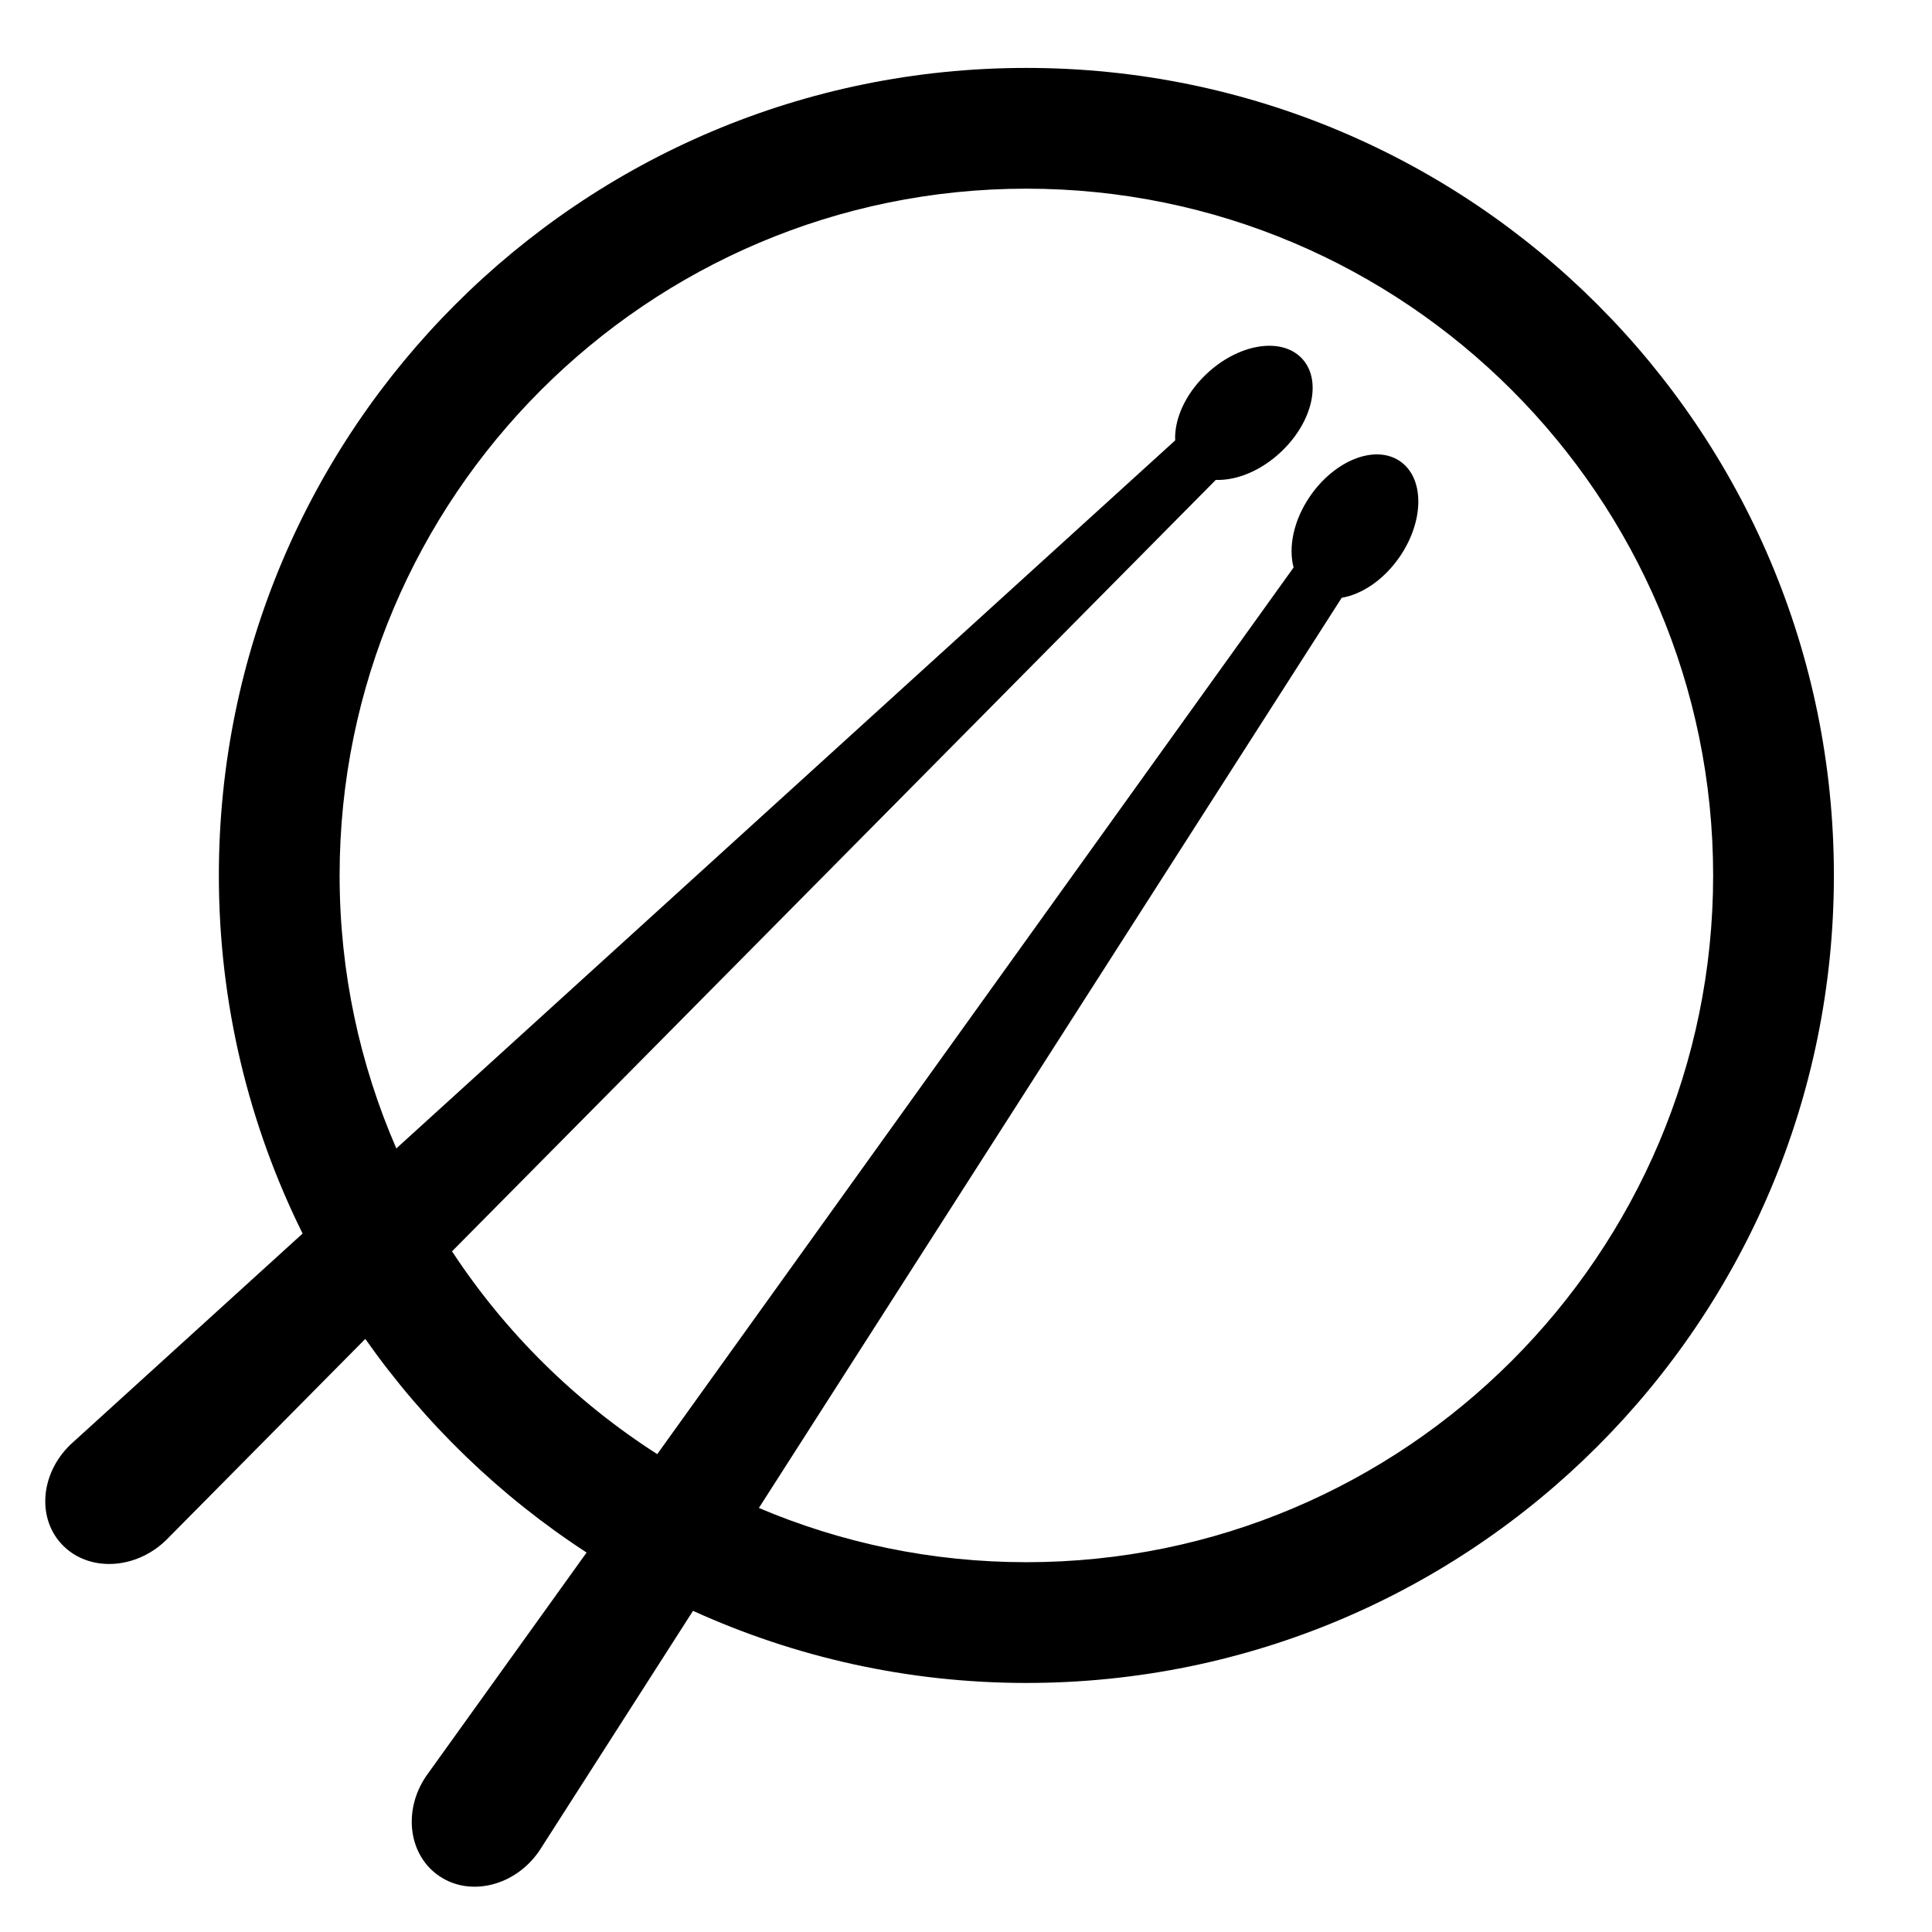
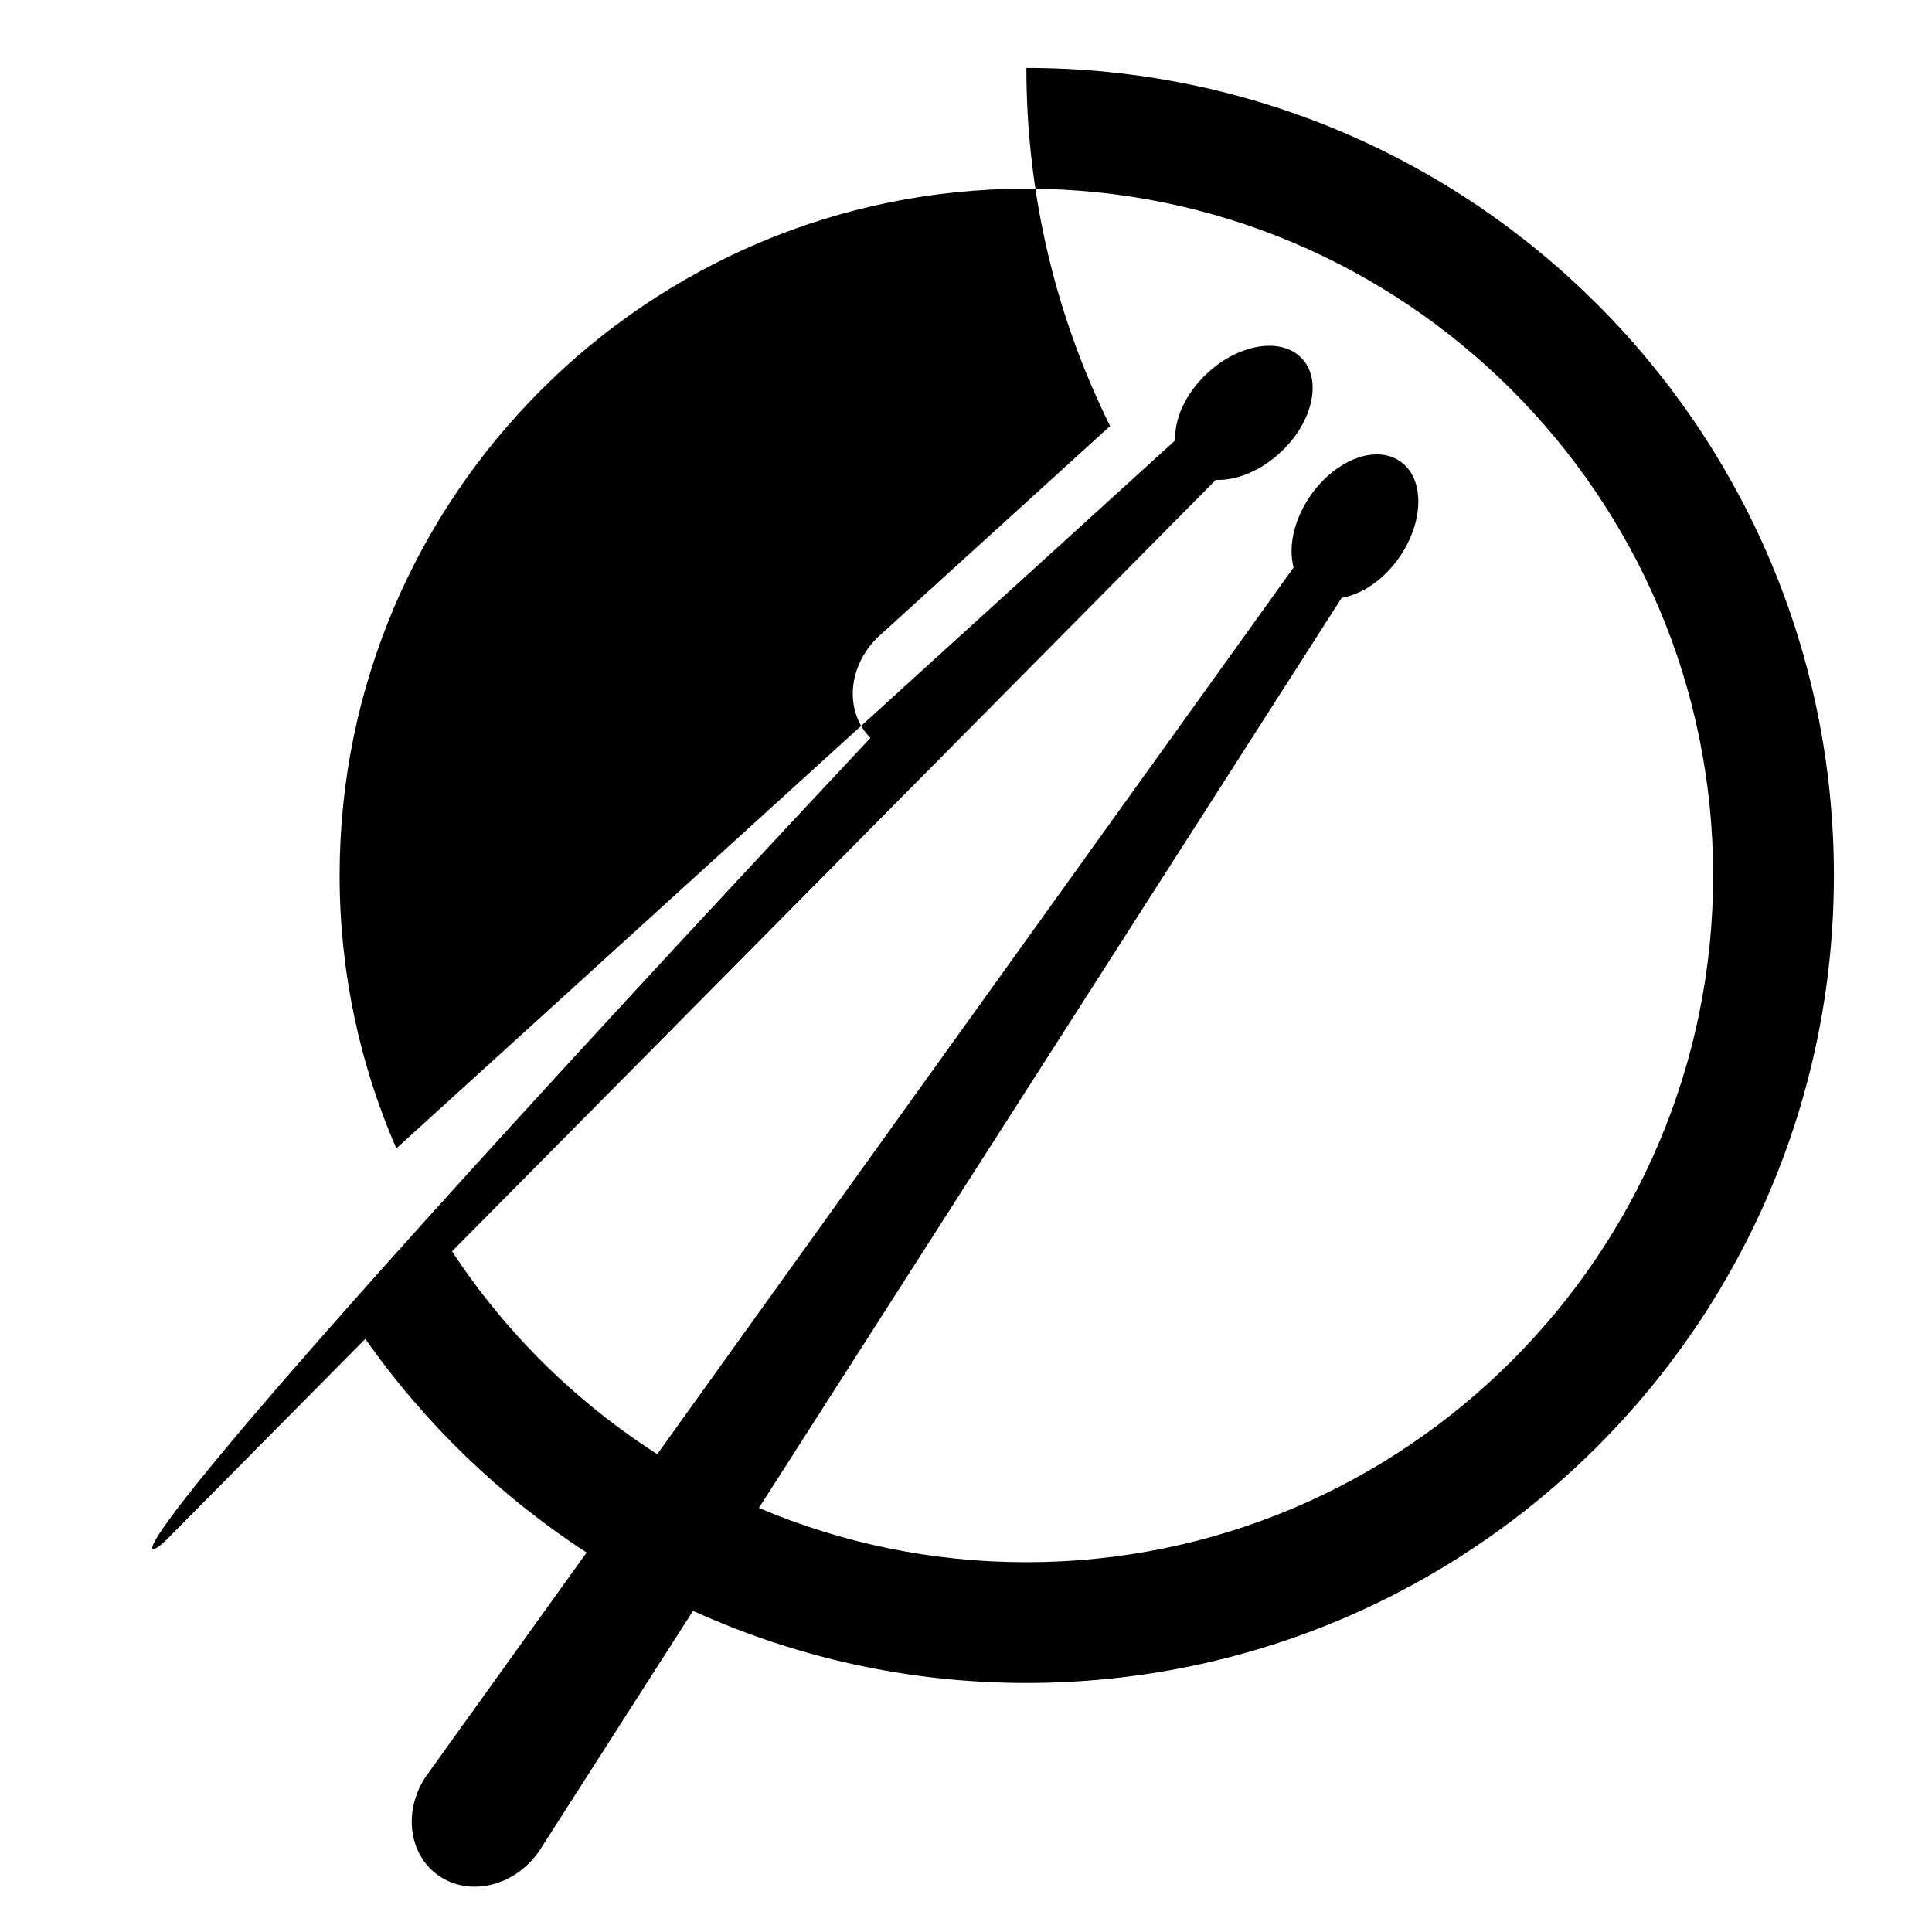
<svg xmlns="http://www.w3.org/2000/svg" version="1.1" id="Capa_1" x="0px" y="0px" width="64px" height="64px" viewBox="0 0 64 64" style="enable-background:new 0 0 64 64;" xml:space="preserve">
-   <path d="M5.49,51.031l6.611-6.678c1.968,2.801,4.458,5.207,7.331,7.077l-5.317,7.408c-0.783,1.156-0.577,2.644,0.46,3.325  c1.037,0.681,2.512,0.296,3.296-0.86l5.086-7.942C26.323,54.891,30.06,55.75,34,55.75c14.774,0,26.75-11.976,26.75-26.75  S48.774,2.25,34,2.25S7.25,14.226,7.25,29c0,4.262,1.001,8.287,2.774,11.863l-7.685,6.986c-1.011,0.969-1.125,2.468-0.255,3.346  C2.955,52.074,4.479,52,5.49,51.031z M11.25,29C11.25,16.456,21.456,6.25,34,6.25S56.75,16.456,56.75,29  c0,12.544-10.206,22.75-22.75,22.75c-3.142,0-6.137-0.641-8.861-1.797l19.307-30.151c0.678-0.114,1.411-0.606,1.933-1.376  c0.815-1.203,0.805-2.618-0.022-3.161c-0.828-0.543-2.159-0.009-2.974,1.194c-0.537,0.793-0.708,1.673-0.531,2.34l-21.08,29.371  c-2.711-1.736-5.032-4.028-6.798-6.718l25.301-25.555c0.687,0.027,1.509-0.303,2.183-0.949c1.052-1.009,1.342-2.395,0.648-3.096  s-2.11-0.452-3.162,0.557c-0.693,0.665-1.047,1.491-1.015,2.18l-25.8,23.454C11.923,35.268,11.25,32.212,11.25,29z" />
+   <path d="M5.49,51.031l6.611-6.678c1.968,2.801,4.458,5.207,7.331,7.077l-5.317,7.408c-0.783,1.156-0.577,2.644,0.46,3.325  c1.037,0.681,2.512,0.296,3.296-0.86l5.086-7.942C26.323,54.891,30.06,55.75,34,55.75c14.774,0,26.75-11.976,26.75-26.75  S48.774,2.25,34,2.25c0,4.262,1.001,8.287,2.774,11.863l-7.685,6.986c-1.011,0.969-1.125,2.468-0.255,3.346  C2.955,52.074,4.479,52,5.49,51.031z M11.25,29C11.25,16.456,21.456,6.25,34,6.25S56.75,16.456,56.75,29  c0,12.544-10.206,22.75-22.75,22.75c-3.142,0-6.137-0.641-8.861-1.797l19.307-30.151c0.678-0.114,1.411-0.606,1.933-1.376  c0.815-1.203,0.805-2.618-0.022-3.161c-0.828-0.543-2.159-0.009-2.974,1.194c-0.537,0.793-0.708,1.673-0.531,2.34l-21.08,29.371  c-2.711-1.736-5.032-4.028-6.798-6.718l25.301-25.555c0.687,0.027,1.509-0.303,2.183-0.949c1.052-1.009,1.342-2.395,0.648-3.096  s-2.11-0.452-3.162,0.557c-0.693,0.665-1.047,1.491-1.015,2.18l-25.8,23.454C11.923,35.268,11.25,32.212,11.25,29z" />
</svg>